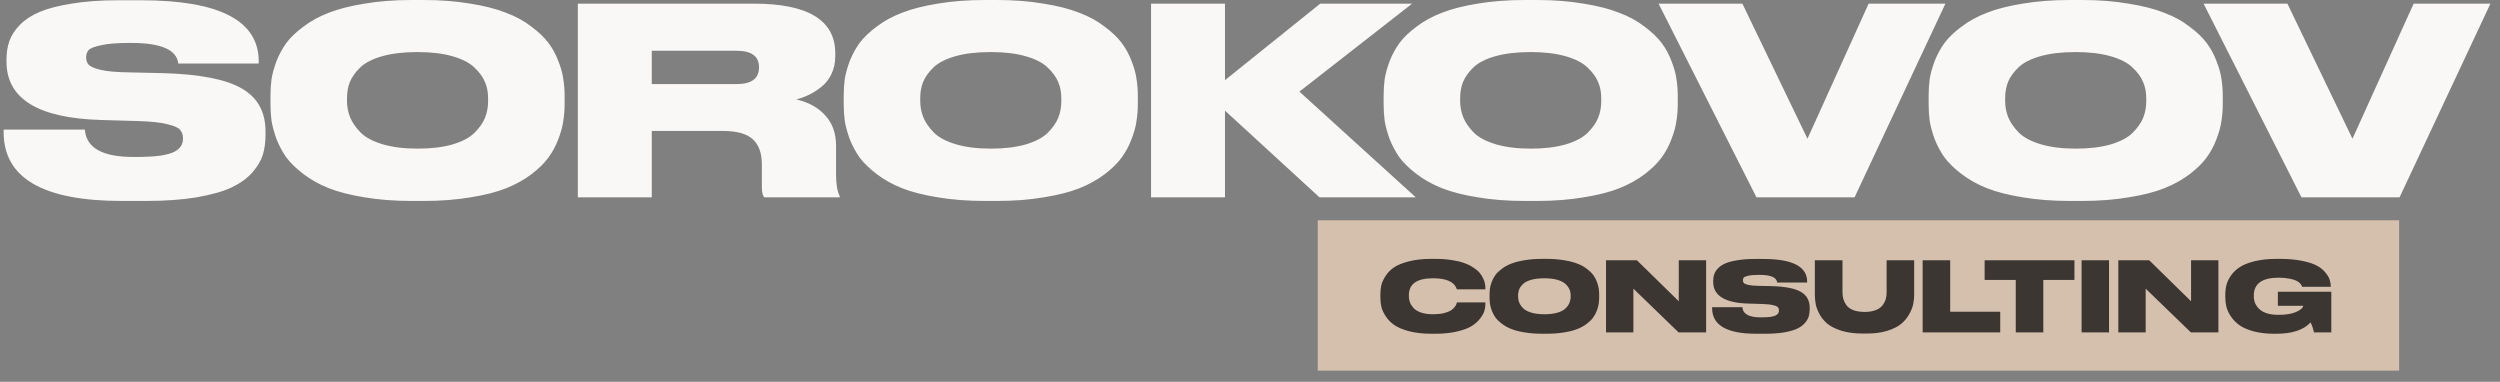
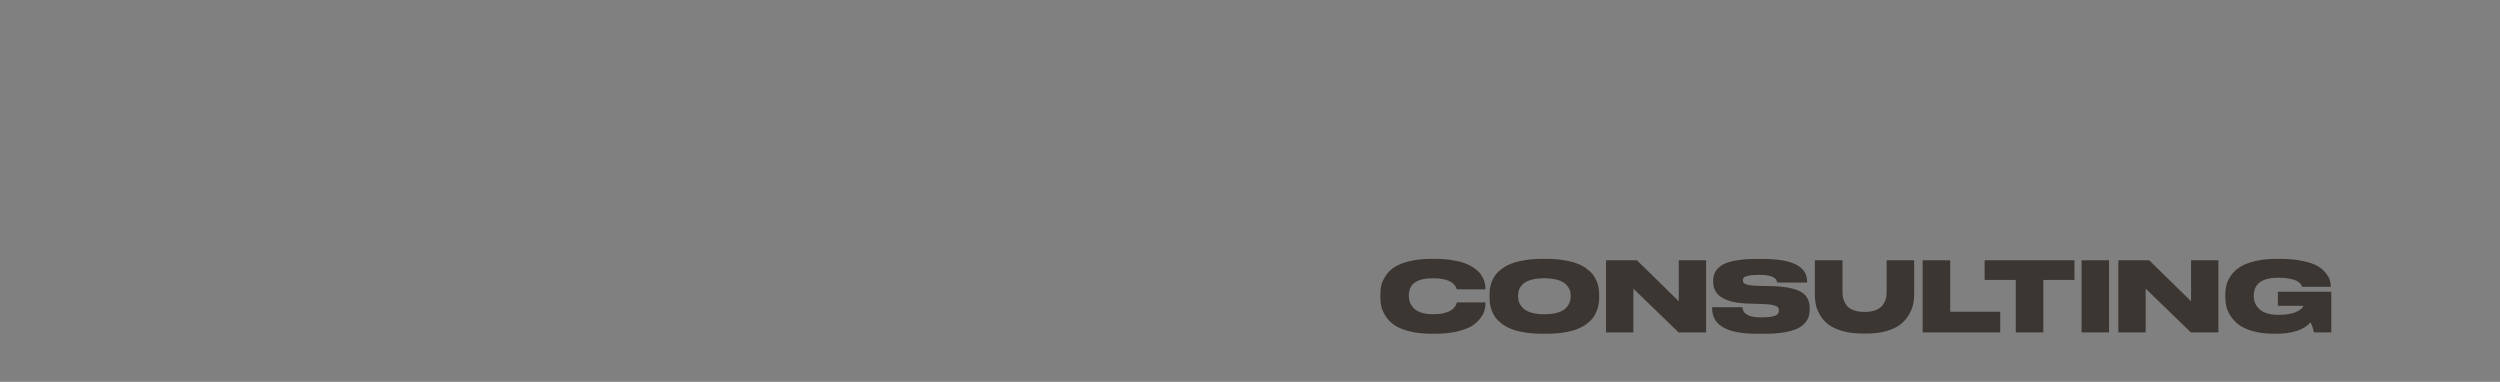
<svg xmlns="http://www.w3.org/2000/svg" width="203" height="31" viewBox="0 0 203 31" fill="none">
  <rect x="0" y="0" width="203" height="31" fill="#808080" stroke="none" />
-   <path d="M11.815 16.317H9.892C3.494 16.317 0.296 14.457 0.296 10.737V10.526H6.89C7.003 12.005 8.314 12.745 10.822 12.745H11.012C11.815 12.745 12.484 12.71 13.02 12.639C13.555 12.555 13.95 12.442 14.203 12.301C14.457 12.146 14.626 11.991 14.711 11.836C14.809 11.667 14.859 11.477 14.859 11.265V11.244C14.859 10.948 14.781 10.716 14.626 10.547C14.485 10.364 14.133 10.209 13.569 10.082C13.02 9.941 12.217 9.856 11.16 9.828L8.243 9.744C3.1 9.603 0.528 8.025 0.528 5.009V4.819C0.528 4.269 0.606 3.776 0.761 3.34C0.916 2.889 1.198 2.452 1.606 2.029C2.015 1.606 2.55 1.254 3.213 0.972C3.875 0.69 4.742 0.465 5.812 0.296C6.897 0.113 8.151 0.021 9.575 0.021H11.456C17.825 0.021 21.009 1.677 21.009 4.988V5.157H14.478C14.351 4.044 13.083 3.487 10.674 3.487H10.462C9.476 3.487 8.715 3.551 8.18 3.678C7.644 3.79 7.313 3.924 7.186 4.079C7.059 4.22 6.996 4.41 6.996 4.65V4.671C6.996 4.911 7.066 5.108 7.207 5.263C7.362 5.418 7.701 5.559 8.222 5.686C8.743 5.798 9.476 5.862 10.42 5.876L13.252 5.939C16.225 6.024 18.353 6.439 19.635 7.186C20.918 7.919 21.559 9.081 21.559 10.674V10.97C21.559 11.547 21.488 12.076 21.347 12.555C21.206 13.02 20.925 13.499 20.502 13.992C20.079 14.471 19.516 14.88 18.811 15.218C18.121 15.542 17.177 15.81 15.979 16.021C14.795 16.218 13.407 16.317 11.815 16.317ZM33.44 5.6523e-07H34.391C35.786 5.6523e-07 37.054 0.099 38.196 0.296C39.351 0.479 40.316 0.726 41.091 1.036C41.88 1.332 42.564 1.705 43.142 2.156C43.733 2.593 44.198 3.037 44.536 3.487C44.875 3.938 45.142 4.432 45.34 4.967C45.551 5.502 45.685 5.989 45.741 6.425C45.812 6.862 45.847 7.32 45.847 7.799V8.433C45.847 8.912 45.812 9.37 45.741 9.807C45.685 10.244 45.551 10.737 45.34 11.287C45.142 11.822 44.875 12.322 44.536 12.787C44.212 13.238 43.754 13.689 43.163 14.14C42.571 14.591 41.887 14.971 41.112 15.281C40.337 15.591 39.372 15.838 38.217 16.021C37.075 16.218 35.8 16.317 34.391 16.317H33.44C32.031 16.317 30.749 16.218 29.593 16.021C28.452 15.838 27.487 15.591 26.698 15.281C25.923 14.971 25.239 14.591 24.647 14.14C24.056 13.689 23.591 13.238 23.253 12.787C22.928 12.322 22.661 11.822 22.449 11.287C22.252 10.737 22.118 10.244 22.048 9.807C21.991 9.37 21.963 8.912 21.963 8.433V7.799C21.963 7.32 21.991 6.862 22.048 6.425C22.118 5.989 22.252 5.502 22.449 4.967C22.661 4.432 22.928 3.938 23.253 3.487C23.591 3.037 24.056 2.593 24.647 2.156C25.239 1.705 25.923 1.332 26.698 1.036C27.487 0.726 28.452 0.479 29.593 0.296C30.749 0.099 32.031 5.6523e-07 33.44 5.6523e-07ZM39.633 8.243V7.947C39.633 7.482 39.548 7.052 39.379 6.658C39.21 6.249 38.921 5.855 38.513 5.474C38.118 5.094 37.526 4.791 36.737 4.565C35.948 4.34 35.004 4.227 33.905 4.227C32.778 4.227 31.82 4.34 31.03 4.565C30.241 4.791 29.65 5.094 29.255 5.474C28.861 5.855 28.579 6.249 28.41 6.658C28.255 7.052 28.177 7.482 28.177 7.947V8.201C28.177 8.666 28.262 9.11 28.431 9.532C28.6 9.941 28.882 10.35 29.276 10.758C29.671 11.153 30.263 11.47 31.052 11.709C31.855 11.949 32.806 12.069 33.905 12.069C35.004 12.069 35.948 11.956 36.737 11.73C37.54 11.491 38.139 11.174 38.534 10.779C38.928 10.385 39.21 9.983 39.379 9.575C39.548 9.152 39.633 8.708 39.633 8.243ZM52.923 4.122V6.827H59.813C61.025 6.827 61.631 6.376 61.631 5.474V5.453C61.631 4.565 61.025 4.122 59.813 4.122H52.923ZM52.923 10.631V16.021H46.92V0.296H61.208C65.619 0.296 67.824 1.642 67.824 4.333V4.565C67.824 5.101 67.718 5.587 67.507 6.024C67.295 6.461 67.014 6.813 66.661 7.081C66.323 7.348 65.985 7.56 65.647 7.715C65.323 7.87 64.992 7.989 64.653 8.074C65.654 8.299 66.443 8.736 67.021 9.384C67.598 10.018 67.887 10.829 67.887 11.815V14.14C67.887 14.957 67.986 15.549 68.183 15.915V16.021H62.054C61.927 15.88 61.863 15.605 61.863 15.197V13.358C61.863 12.428 61.617 11.745 61.124 11.308C60.645 10.857 59.827 10.631 58.672 10.631H52.923ZM79.986 5.6523e-07H80.937C82.332 5.6523e-07 83.6 0.099 84.741 0.296C85.897 0.479 86.862 0.726 87.637 1.036C88.426 1.332 89.109 1.705 89.687 2.156C90.279 2.593 90.744 3.037 91.082 3.487C91.42 3.938 91.688 4.432 91.885 4.967C92.097 5.502 92.23 5.989 92.287 6.425C92.357 6.862 92.392 7.32 92.392 7.799V8.433C92.392 8.912 92.357 9.37 92.287 9.807C92.23 10.244 92.097 10.737 91.885 11.287C91.688 11.822 91.42 12.322 91.082 12.787C90.758 13.238 90.3 13.689 89.708 14.14C89.116 14.591 88.433 14.971 87.658 15.281C86.883 15.591 85.918 15.838 84.762 16.021C83.621 16.218 82.346 16.317 80.937 16.317H79.986C78.576 16.317 77.294 16.218 76.139 16.021C74.998 15.838 74.032 15.591 73.243 15.281C72.468 14.971 71.785 14.591 71.193 14.14C70.601 13.689 70.136 13.238 69.798 12.787C69.474 12.322 69.206 11.822 68.995 11.287C68.798 10.737 68.664 10.244 68.593 9.807C68.537 9.37 68.509 8.912 68.509 8.433V7.799C68.509 7.32 68.537 6.862 68.593 6.425C68.664 5.989 68.798 5.502 68.995 4.967C69.206 4.432 69.474 3.938 69.798 3.487C70.136 3.037 70.601 2.593 71.193 2.156C71.785 1.705 72.468 1.332 73.243 1.036C74.032 0.726 74.998 0.479 76.139 0.296C77.294 0.099 78.576 5.6523e-07 79.986 5.6523e-07ZM86.178 8.243V7.947C86.178 7.482 86.094 7.052 85.925 6.658C85.756 6.249 85.467 5.855 85.058 5.474C84.664 5.094 84.072 4.791 83.283 4.565C82.494 4.34 81.55 4.227 80.451 4.227C79.323 4.227 78.365 4.34 77.576 4.565C76.787 4.791 76.195 5.094 75.801 5.474C75.406 5.855 75.124 6.249 74.955 6.658C74.8 7.052 74.723 7.482 74.723 7.947V8.201C74.723 8.666 74.807 9.11 74.976 9.532C75.145 9.941 75.427 10.35 75.822 10.758C76.216 11.153 76.808 11.47 77.597 11.709C78.4 11.949 79.352 12.069 80.451 12.069C81.55 12.069 82.494 11.956 83.283 11.73C84.086 11.491 84.685 11.174 85.079 10.779C85.474 10.385 85.756 9.983 85.925 9.575C86.094 9.152 86.178 8.708 86.178 8.243ZM99.468 16.021H93.466V0.296H99.468V6.51L107.204 0.296H114.665L105.513 7.44L114.961 16.021H107.141L99.468 8.983V16.021ZM123.827 5.6523e-07H124.778C126.173 5.6523e-07 127.441 0.099 128.583 0.296C129.738 0.479 130.703 0.726 131.478 1.036C132.268 1.332 132.951 1.705 133.529 2.156C134.12 2.593 134.585 3.037 134.924 3.487C135.262 3.938 135.53 4.432 135.727 4.967C135.938 5.502 136.072 5.989 136.128 6.425C136.199 6.862 136.234 7.32 136.234 7.799V8.433C136.234 8.912 136.199 9.37 136.128 9.807C136.072 10.244 135.938 10.737 135.727 11.287C135.53 11.822 135.262 12.322 134.924 12.787C134.6 13.238 134.142 13.689 133.55 14.14C132.958 14.591 132.275 14.971 131.5 15.281C130.725 15.591 129.759 15.838 128.604 16.021C127.463 16.218 126.187 16.317 124.778 16.317H123.827C122.418 16.317 121.136 16.218 119.98 16.021C118.839 15.838 117.874 15.591 117.085 15.281C116.31 14.971 115.626 14.591 115.035 14.14C114.443 13.689 113.978 13.238 113.64 12.787C113.316 12.322 113.048 11.822 112.836 11.287C112.639 10.737 112.505 10.244 112.435 9.807C112.379 9.37 112.35 8.912 112.35 8.433V7.799C112.35 7.32 112.379 6.862 112.435 6.425C112.505 5.989 112.639 5.502 112.836 4.967C113.048 4.432 113.316 3.938 113.64 3.487C113.978 3.037 114.443 2.593 115.035 2.156C115.626 1.705 116.31 1.332 117.085 1.036C117.874 0.726 118.839 0.479 119.98 0.296C121.136 0.099 122.418 5.6523e-07 123.827 5.6523e-07ZM130.02 8.243V7.947C130.02 7.482 129.936 7.052 129.766 6.658C129.597 6.249 129.308 5.855 128.9 5.474C128.505 5.094 127.914 4.791 127.124 4.565C126.335 4.34 125.391 4.227 124.292 4.227C123.165 4.227 122.207 4.34 121.418 4.565C120.629 4.791 120.037 5.094 119.642 5.474C119.248 5.855 118.966 6.249 118.797 6.658C118.642 7.052 118.564 7.482 118.564 7.947V8.201C118.564 8.666 118.649 9.11 118.818 9.532C118.987 9.941 119.269 10.35 119.663 10.758C120.058 11.153 120.65 11.47 121.439 11.709C122.242 11.949 123.193 12.069 124.292 12.069C125.391 12.069 126.335 11.956 127.124 11.73C127.928 11.491 128.526 11.174 128.921 10.779C129.316 10.385 129.597 9.983 129.766 9.575C129.936 9.152 130.02 8.708 130.02 8.243ZM150.592 16.021H142.624L134.676 0.296H141.482L146.766 11.265L151.733 0.296H157.968L150.592 16.021ZM168.082 5.6523e-07H169.033C170.428 5.6523e-07 171.696 0.099 172.837 0.296C173.993 0.479 174.958 0.726 175.733 1.036C176.522 1.332 177.205 1.705 177.783 2.156C178.375 2.593 178.84 3.037 179.178 3.487C179.516 3.938 179.784 4.432 179.981 4.967C180.193 5.502 180.326 5.989 180.383 6.425C180.453 6.862 180.489 7.32 180.489 7.799V8.433C180.489 8.912 180.453 9.37 180.383 9.807C180.326 10.244 180.193 10.737 179.981 11.287C179.784 11.822 179.516 12.322 179.178 12.787C178.854 13.238 178.396 13.689 177.804 14.14C177.212 14.591 176.529 14.971 175.754 15.281C174.979 15.591 174.014 15.838 172.858 16.021C171.717 16.218 170.442 16.317 169.033 16.317H168.082C166.673 16.317 165.39 16.218 164.235 16.021C163.094 15.838 162.128 15.591 161.339 15.281C160.564 14.971 159.881 14.591 159.289 14.14C158.697 13.689 158.232 13.238 157.894 12.787C157.57 12.322 157.302 11.822 157.091 11.287C156.894 10.737 156.76 10.244 156.689 9.807C156.633 9.37 156.605 8.912 156.605 8.433V7.799C156.605 7.32 156.633 6.862 156.689 6.425C156.76 5.989 156.894 5.502 157.091 4.967C157.302 4.432 157.57 3.938 157.894 3.487C158.232 3.037 158.697 2.593 159.289 2.156C159.881 1.705 160.564 1.332 161.339 1.036C162.128 0.726 163.094 0.479 164.235 0.296C165.39 0.099 166.673 5.6523e-07 168.082 5.6523e-07ZM174.275 8.243V7.947C174.275 7.482 174.19 7.052 174.021 6.658C173.852 6.249 173.563 5.855 173.154 5.474C172.76 5.094 172.168 4.791 171.379 4.565C170.59 4.34 169.646 4.227 168.547 4.227C167.419 4.227 166.461 4.34 165.672 4.565C164.883 4.791 164.291 5.094 163.897 5.474C163.502 5.855 163.22 6.249 163.051 6.658C162.896 7.052 162.819 7.482 162.819 7.947V8.201C162.819 8.666 162.903 9.11 163.072 9.532C163.241 9.941 163.523 10.35 163.918 10.758C164.312 11.153 164.904 11.47 165.693 11.709C166.496 11.949 167.448 12.069 168.547 12.069C169.646 12.069 170.59 11.956 171.379 11.73C172.182 11.491 172.781 11.174 173.175 10.779C173.57 10.385 173.852 9.983 174.021 9.575C174.19 9.152 174.275 8.708 174.275 8.243ZM194.846 16.021H186.878L178.931 0.296H185.737L191.021 11.265L195.988 0.296H202.223L194.846 16.021Z" fill="#FAF8F6" />
-   <rect width="87.809" height="12.207" transform="translate(107 17.887)" fill="#D5C0AD" />
  <path d="M116.535 27.1H116.228C115.54 27.1 114.936 27.032 114.417 26.895C113.902 26.759 113.501 26.591 113.212 26.391C112.923 26.187 112.689 25.945 112.511 25.667C112.332 25.389 112.217 25.131 112.164 24.895C112.112 24.659 112.086 24.412 112.086 24.155V23.927C112.086 23.664 112.109 23.417 112.156 23.186C112.209 22.955 112.322 22.703 112.495 22.43C112.668 22.152 112.897 21.916 113.18 21.721C113.469 21.522 113.873 21.357 114.393 21.225C114.918 21.089 115.53 21.02 116.228 21.02H116.535C117.023 21.02 117.47 21.052 117.874 21.115C118.283 21.178 118.625 21.259 118.898 21.359C119.176 21.459 119.42 21.58 119.63 21.721C119.845 21.858 120.013 21.997 120.134 22.139C120.255 22.281 120.352 22.433 120.425 22.596C120.504 22.753 120.554 22.895 120.575 23.021C120.601 23.147 120.614 23.27 120.614 23.391V23.493H118.291C118.113 22.895 117.47 22.596 116.362 22.596C115.055 22.596 114.401 23.052 114.401 23.966V24.06C114.401 24.234 114.43 24.399 114.488 24.556C114.551 24.714 114.65 24.869 114.787 25.021C114.929 25.173 115.133 25.294 115.401 25.383C115.674 25.473 115.997 25.517 116.37 25.517C116.695 25.517 116.981 25.488 117.228 25.431C117.475 25.368 117.661 25.299 117.787 25.226C117.913 25.152 118.018 25.061 118.102 24.95C118.186 24.84 118.236 24.761 118.252 24.714C118.268 24.667 118.283 24.614 118.299 24.556H120.614V24.683C120.614 24.861 120.588 25.045 120.536 25.234C120.483 25.418 120.368 25.628 120.189 25.864C120.011 26.095 119.78 26.3 119.496 26.478C119.218 26.651 118.822 26.798 118.307 26.919C117.798 27.04 117.207 27.1 116.535 27.1ZM125.229 21.02H125.584C126.103 21.02 126.576 21.057 127.001 21.131C127.432 21.199 127.791 21.291 128.08 21.406C128.374 21.517 128.629 21.656 128.844 21.824C129.064 21.987 129.238 22.152 129.364 22.32C129.49 22.488 129.589 22.672 129.663 22.871C129.742 23.071 129.792 23.252 129.813 23.415C129.839 23.577 129.852 23.748 129.852 23.927V24.163C129.852 24.341 129.839 24.512 129.813 24.675C129.792 24.837 129.742 25.021 129.663 25.226C129.589 25.425 129.49 25.612 129.364 25.785C129.243 25.953 129.072 26.121 128.852 26.289C128.631 26.457 128.377 26.599 128.088 26.714C127.799 26.83 127.44 26.922 127.009 26.99C126.584 27.064 126.109 27.1 125.584 27.1H125.229C124.704 27.1 124.226 27.064 123.796 26.99C123.371 26.922 123.011 26.83 122.717 26.714C122.428 26.599 122.174 26.457 121.953 26.289C121.733 26.121 121.559 25.953 121.433 25.785C121.313 25.612 121.213 25.425 121.134 25.226C121.061 25.021 121.011 24.837 120.984 24.675C120.963 24.512 120.953 24.341 120.953 24.163V23.927C120.953 23.748 120.963 23.577 120.984 23.415C121.011 23.252 121.061 23.071 121.134 22.871C121.213 22.672 121.313 22.488 121.433 22.32C121.559 22.152 121.733 21.987 121.953 21.824C122.174 21.656 122.428 21.517 122.717 21.406C123.011 21.291 123.371 21.199 123.796 21.131C124.226 21.057 124.704 21.02 125.229 21.02ZM127.537 24.092V23.982C127.537 23.808 127.505 23.648 127.442 23.501C127.379 23.349 127.272 23.202 127.119 23.06C126.972 22.919 126.752 22.806 126.458 22.722C126.164 22.638 125.812 22.596 125.402 22.596C124.982 22.596 124.625 22.638 124.331 22.722C124.037 22.806 123.817 22.919 123.67 23.06C123.523 23.202 123.418 23.349 123.355 23.501C123.297 23.648 123.268 23.808 123.268 23.982V24.076C123.268 24.249 123.3 24.415 123.363 24.572C123.426 24.724 123.531 24.877 123.678 25.029C123.825 25.176 124.045 25.294 124.339 25.383C124.639 25.473 124.993 25.517 125.402 25.517C125.812 25.517 126.164 25.475 126.458 25.391C126.757 25.302 126.98 25.184 127.127 25.037C127.274 24.89 127.379 24.74 127.442 24.588C127.505 24.43 127.537 24.265 127.537 24.092ZM130.409 21.131H132.914L136.316 24.462V21.131H138.537V26.99H136.3L132.63 23.438V26.99H130.409V21.131ZM143.316 27.1H142.6C140.216 27.1 139.024 26.407 139.024 25.021V24.942H141.481C141.523 25.494 142.012 25.769 142.946 25.769H143.017C143.316 25.769 143.566 25.756 143.765 25.73C143.965 25.698 144.112 25.656 144.206 25.604C144.301 25.546 144.364 25.488 144.395 25.431C144.432 25.368 144.45 25.297 144.45 25.218V25.21C144.45 25.1 144.422 25.013 144.364 24.95C144.311 24.882 144.18 24.824 143.97 24.777C143.765 24.724 143.466 24.693 143.072 24.683L141.985 24.651C140.069 24.599 139.111 24.011 139.111 22.887V22.816C139.111 22.611 139.14 22.428 139.198 22.265C139.255 22.097 139.36 21.934 139.513 21.777C139.665 21.619 139.864 21.488 140.111 21.383C140.358 21.278 140.681 21.194 141.08 21.131C141.484 21.062 141.951 21.028 142.482 21.028H143.182C145.556 21.028 146.742 21.645 146.742 22.879V22.942H144.309C144.261 22.527 143.789 22.32 142.891 22.32H142.812C142.445 22.32 142.161 22.344 141.962 22.391C141.762 22.433 141.639 22.483 141.592 22.541C141.544 22.593 141.521 22.664 141.521 22.753V22.761C141.521 22.85 141.547 22.924 141.6 22.982C141.657 23.039 141.783 23.092 141.978 23.139C142.172 23.181 142.445 23.205 142.797 23.21L143.852 23.233C144.96 23.265 145.752 23.42 146.23 23.698C146.708 23.971 146.947 24.404 146.947 24.997V25.108C146.947 25.323 146.921 25.52 146.868 25.698C146.816 25.872 146.711 26.05 146.553 26.234C146.396 26.412 146.186 26.565 145.923 26.691C145.666 26.811 145.314 26.911 144.868 26.99C144.427 27.064 143.91 27.1 143.316 27.1ZM147.366 23.927V21.131H149.61V23.753C149.61 23.953 149.637 24.139 149.689 24.312C149.742 24.48 149.828 24.646 149.949 24.808C150.07 24.966 150.253 25.092 150.5 25.186C150.752 25.281 151.054 25.328 151.406 25.328C151.752 25.328 152.049 25.281 152.296 25.186C152.543 25.092 152.726 24.966 152.847 24.808C152.973 24.646 153.062 24.48 153.115 24.312C153.167 24.139 153.194 23.953 153.194 23.753V21.131H155.43V23.927C155.43 24.189 155.404 24.446 155.351 24.698C155.299 24.95 155.189 25.226 155.021 25.525C154.853 25.824 154.635 26.084 154.367 26.305C154.099 26.525 153.724 26.712 153.241 26.864C152.758 27.011 152.201 27.084 151.571 27.084H151.256C150.605 27.084 150.036 27.011 149.547 26.864C149.059 26.712 148.678 26.525 148.405 26.305C148.138 26.084 147.92 25.824 147.752 25.525C147.589 25.221 147.484 24.945 147.437 24.698C147.389 24.451 147.366 24.194 147.366 23.927ZM156.119 21.131H158.356V25.312H162.419V26.99H156.119V21.131ZM163.68 26.99V22.73H161.152V21.131H168.445V22.73H165.917V26.99H163.68ZM171.253 21.131V26.99H169.024V21.131H171.253ZM172.008 21.131H174.513L177.915 24.462V21.131H180.135V26.99H177.899L174.229 23.438V26.99H172.008V21.131ZM184.829 27.1H184.647C184.033 27.1 183.487 27.037 183.009 26.911C182.532 26.78 182.151 26.617 181.867 26.423C181.584 26.223 181.35 25.99 181.167 25.722C180.983 25.449 180.857 25.186 180.789 24.934C180.726 24.677 180.694 24.415 180.694 24.147V23.927C180.694 23.648 180.726 23.386 180.789 23.139C180.852 22.887 180.975 22.63 181.159 22.367C181.348 22.099 181.589 21.871 181.883 21.682C182.182 21.488 182.584 21.33 183.088 21.209C183.597 21.084 184.183 21.02 184.844 21.02H185.151C185.834 21.02 186.432 21.076 186.947 21.186C187.467 21.291 187.866 21.422 188.144 21.58C188.428 21.732 188.656 21.918 188.829 22.139C189.008 22.354 189.123 22.551 189.176 22.73C189.228 22.903 189.257 23.087 189.262 23.281V23.289H186.931C186.921 23.241 186.902 23.197 186.876 23.155C186.855 23.108 186.803 23.044 186.719 22.966C186.635 22.887 186.53 22.821 186.404 22.769C186.283 22.711 186.102 22.661 185.86 22.619C185.619 22.572 185.343 22.548 185.033 22.548C183.684 22.548 183.009 23.031 183.009 23.997V24.084C183.009 24.499 183.175 24.851 183.506 25.139C183.836 25.423 184.34 25.564 185.018 25.564C185.306 25.564 185.569 25.546 185.805 25.509C186.041 25.467 186.23 25.418 186.372 25.36C186.519 25.302 186.642 25.239 186.742 25.171C186.847 25.102 186.918 25.04 186.955 24.982C186.997 24.924 187.018 24.874 187.018 24.832H184.962V23.69H189.302V26.99H187.892C187.829 26.68 187.737 26.41 187.616 26.179C187.06 26.793 186.131 27.1 184.829 27.1Z" fill="#3B3632" />
</svg>